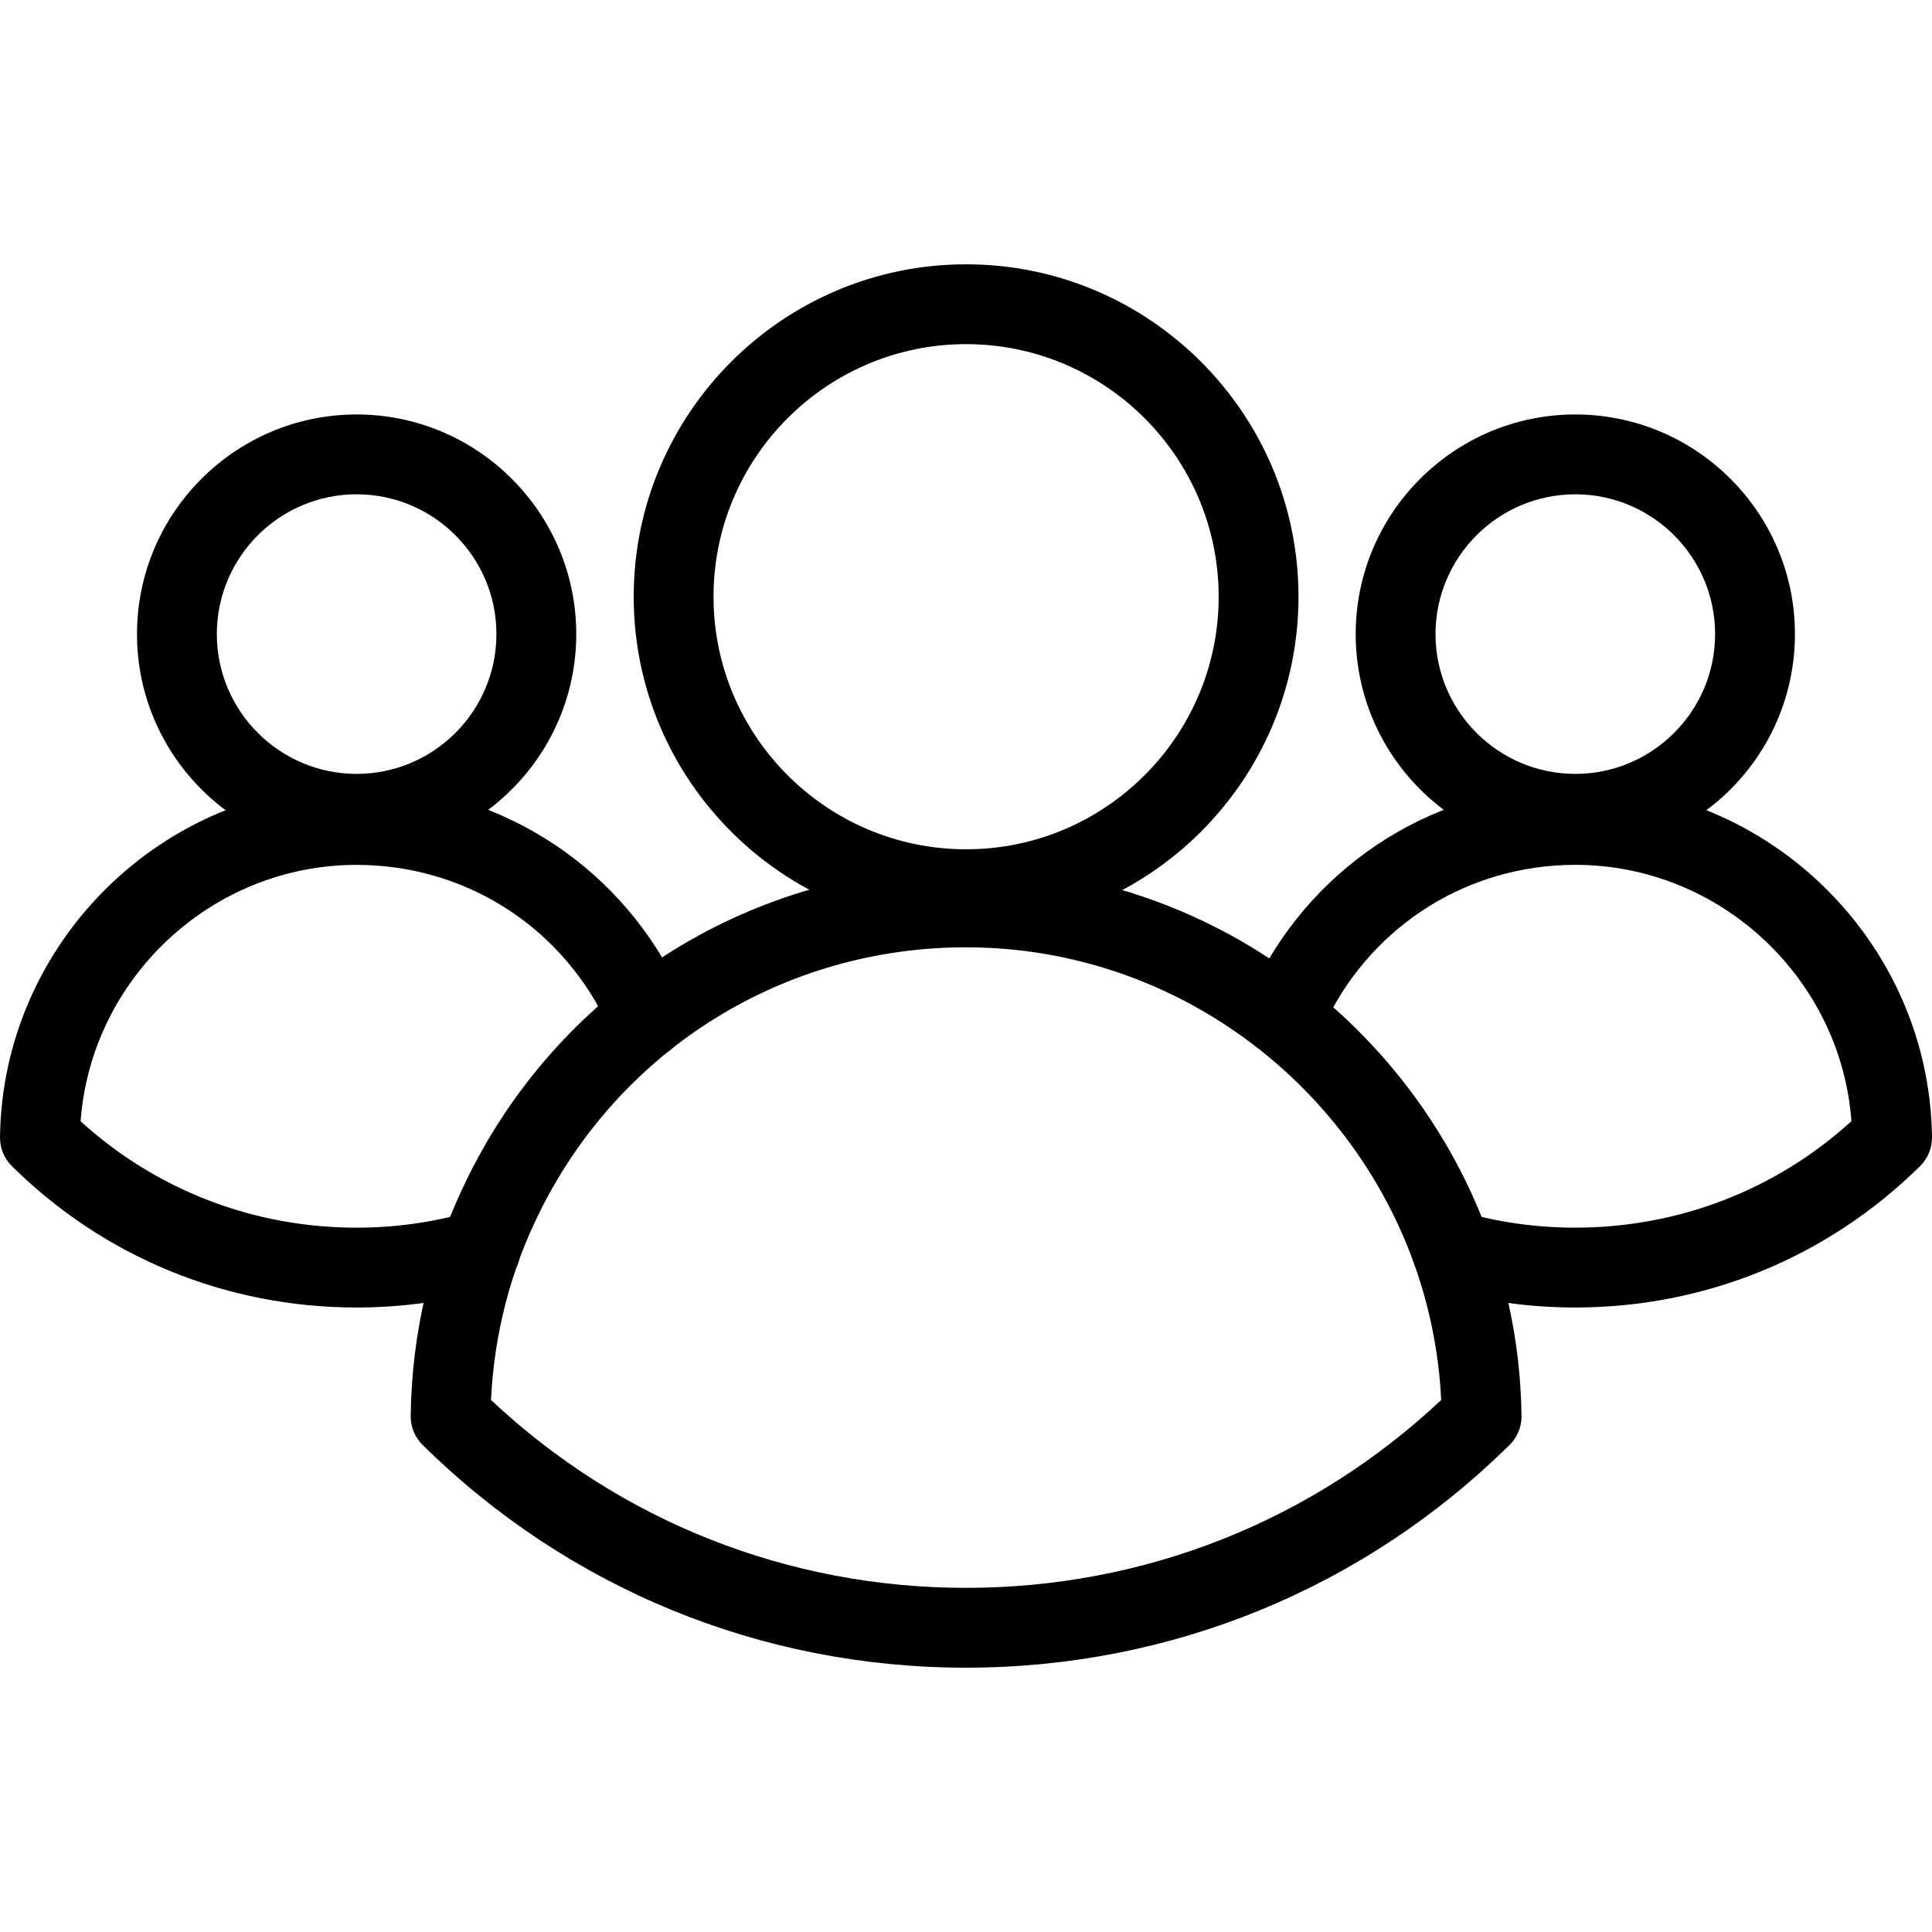
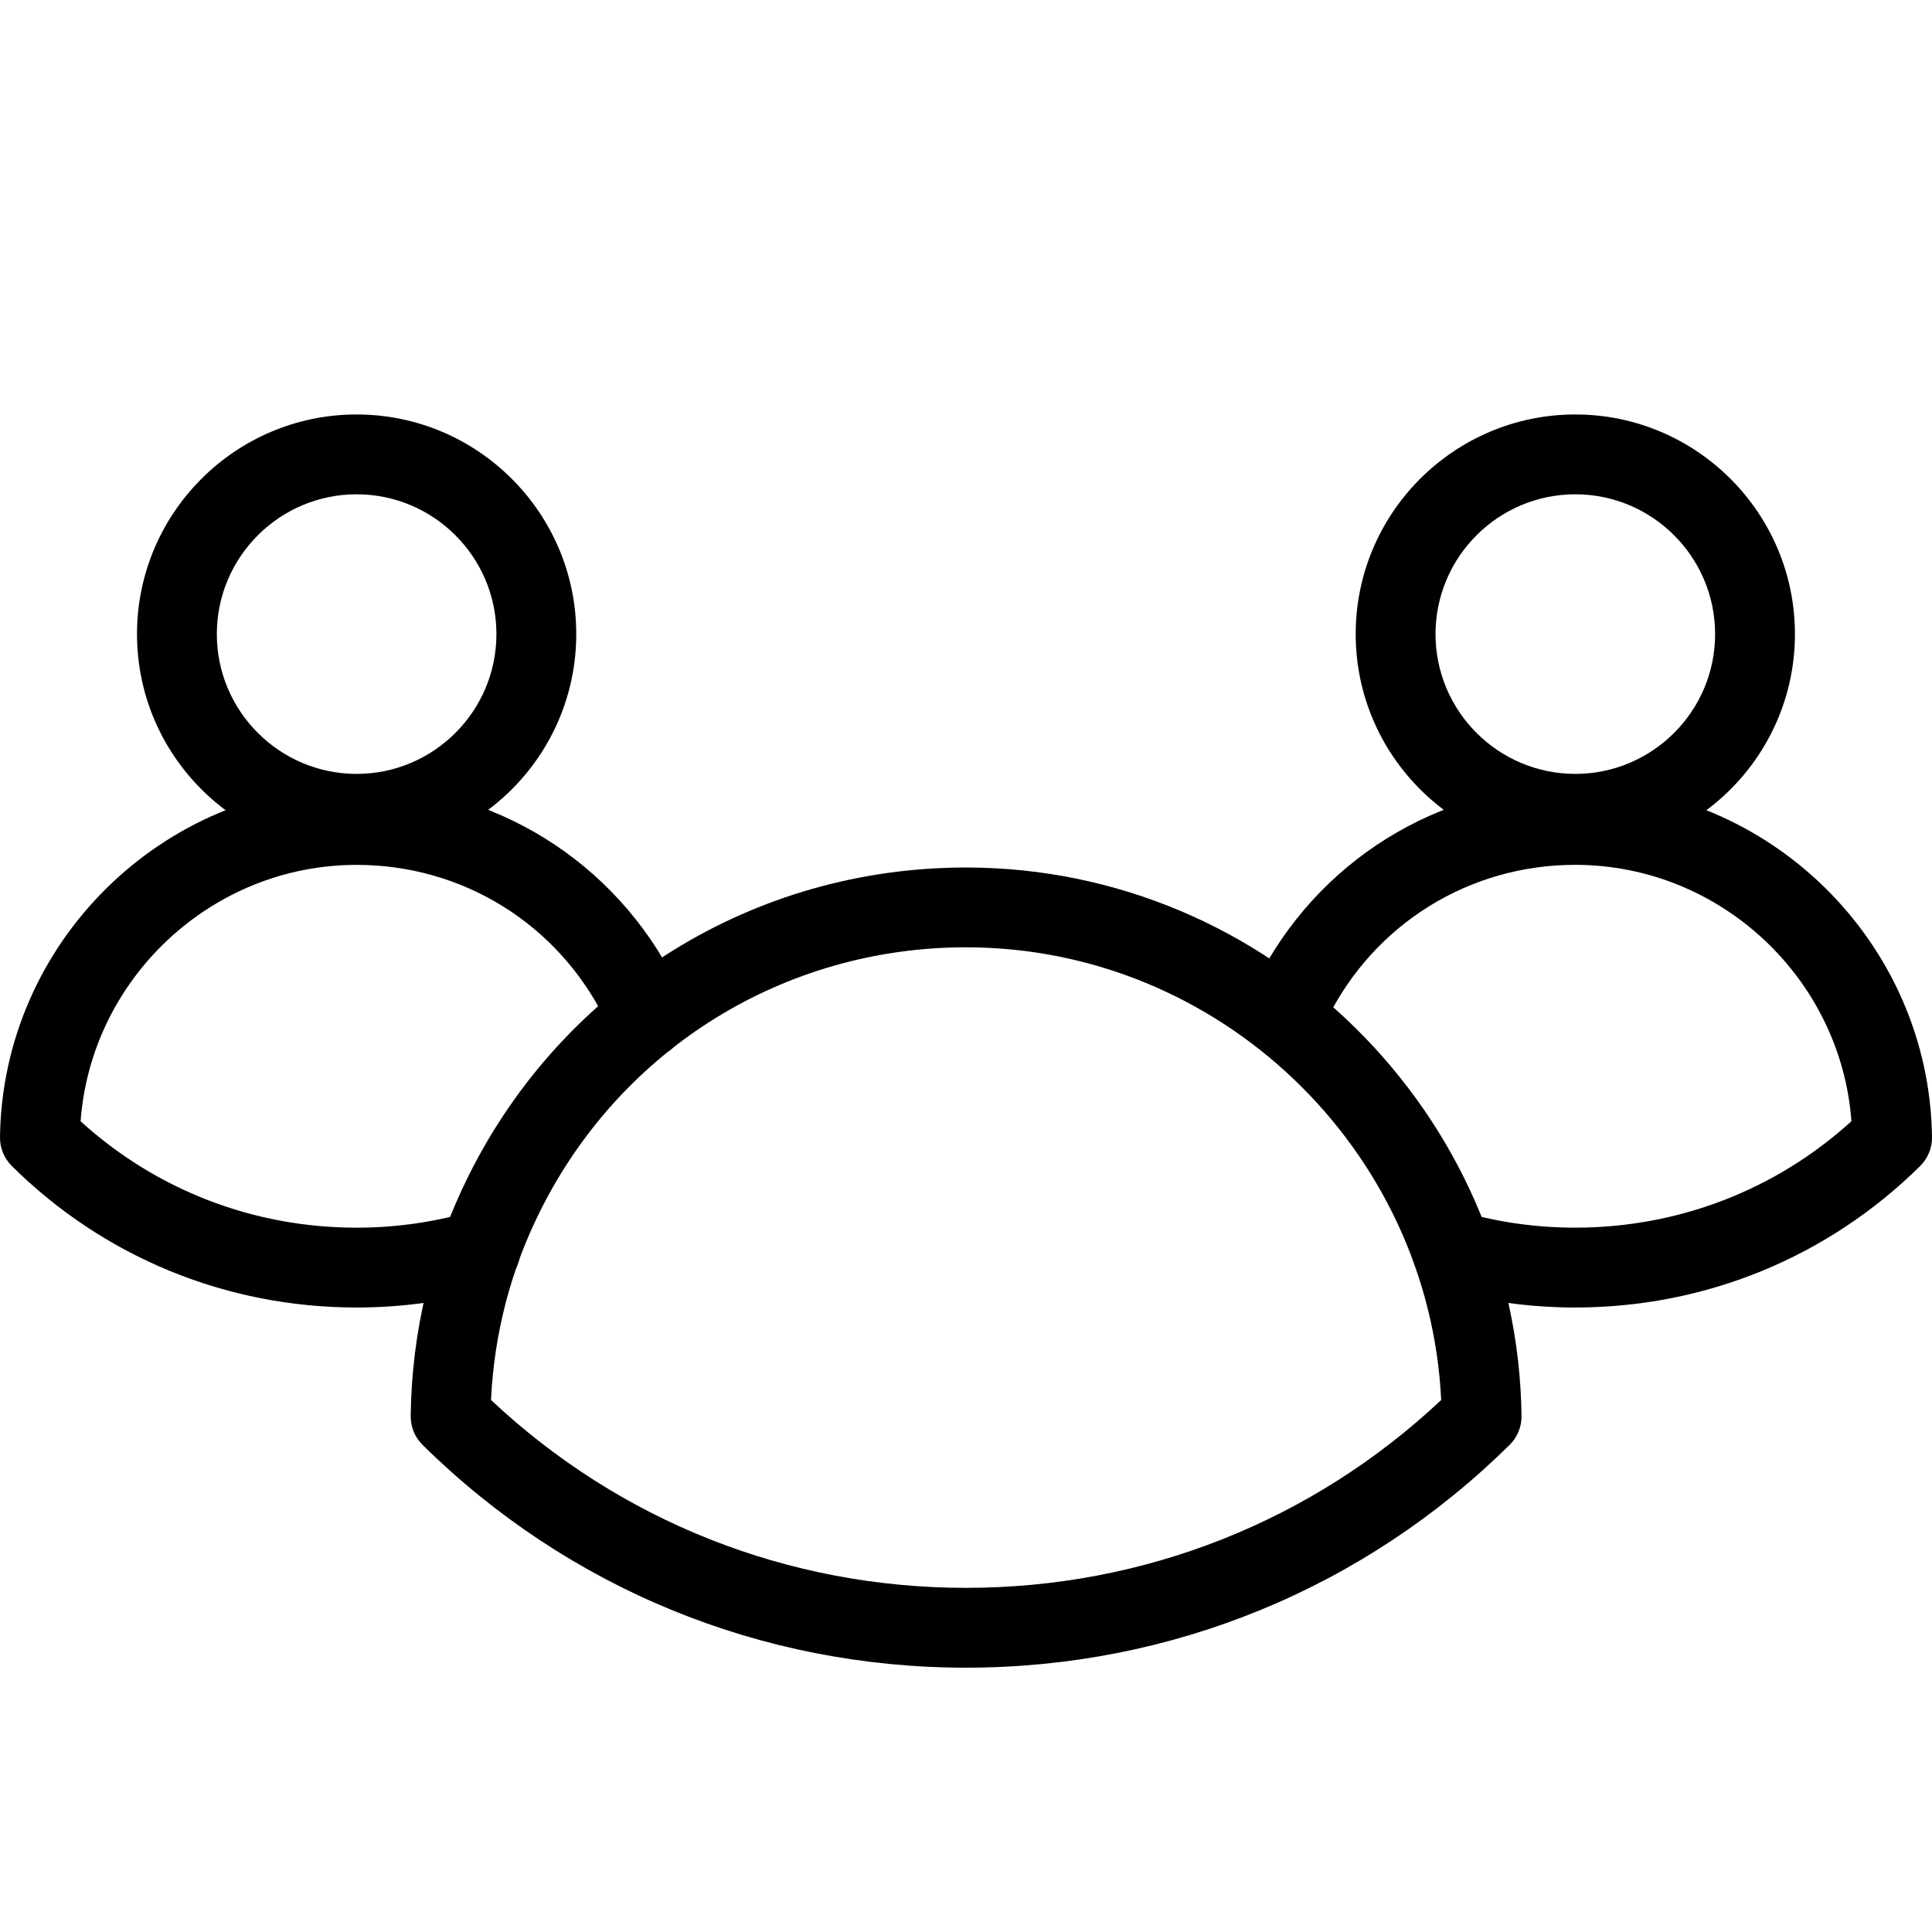
<svg xmlns="http://www.w3.org/2000/svg" id="Capa_1" height="512" viewBox="0 0 504.456 504.456" width="512">
  <g>
-     <path d="m252.254 242.596c-47.856 0-86.791-38.935-86.791-86.791s38.935-86.791 86.791-86.791c47.861 0 86.791 38.935 86.791 86.791s-38.935 86.791-86.791 86.791zm0-152.738c-36.366 0-65.948 29.587-65.948 65.948s29.587 65.948 65.948 65.948 65.948-29.587 65.948-65.948-29.587-65.948-65.948-65.948z" />
-     <path d="m252.223 435.442c-53.478 0-103.866-20.661-141.889-58.173-2.017-1.991-3.137-4.716-3.1-7.55.276-22.088 5.388-43.249 15.195-62.889 24.736-49.544 74.467-80.319 129.795-80.319 78.995 0 144.067 64.244 145.052 143.208.036 2.835-1.084 5.56-3.106 7.55-38.018 37.517-88.427 58.173-141.947 58.173zm-124.016-69.898c33.693 31.666 77.552 49.054 124.016 49.054 46.501 0 90.386-17.383 124.079-49.049-3.163-65.572-57.918-118.201-124.079-118.201-47.376 0-89.969 26.356-111.146 68.787-7.738 15.498-12.057 32.094-12.87 49.409z" />
+     <path d="m252.223 435.442c-53.478 0-103.866-20.661-141.889-58.173-2.017-1.991-3.137-4.716-3.1-7.55.276-22.088 5.388-43.249 15.195-62.889 24.736-49.544 74.467-80.319 129.795-80.319 78.995 0 144.067 64.244 145.052 143.208.036 2.835-1.084 5.56-3.106 7.55-38.018 37.517-88.427 58.173-141.947 58.173m-124.016-69.898c33.693 31.666 77.552 49.054 124.016 49.054 46.501 0 90.386-17.383 124.079-49.049-3.163-65.572-57.918-118.201-124.079-118.201-47.376 0-89.969 26.356-111.146 68.787-7.738 15.498-12.057 32.094-12.87 49.409z" />
    <path d="m411.324 222.905c-31.619 0-57.345-25.726-57.345-57.345s25.726-57.339 57.345-57.339 57.345 25.726 57.345 57.345-25.721 57.339-57.345 57.339zm0-93.841c-20.124 0-36.501 16.377-36.501 36.501s16.377 36.501 36.501 36.501 36.501-16.377 36.501-36.501-16.372-36.501-36.501-36.501z" />
    <path d="m411.282 341.398c-11.927 0-23.725-1.641-35.063-4.883-5.539-1.579-8.744-7.347-7.16-12.881 1.584-5.539 7.337-8.754 12.881-7.16 9.478 2.704 19.353 4.075 29.342 4.075 26.94 0 52.384-9.838 72.138-27.794-2.767-37.299-34.24-66.938-72.138-66.938-27.565 0-52.342 15.341-64.66 40.034-.636 1.256-6.039 14.262-15.351 9.405-10.057-5.247-4.132-17.05-3.288-18.738 15.862-31.786 47.783-51.545 83.299-51.545 50.727 0 92.528 41.243 93.174 91.944.036 2.829-1.084 5.555-3.1 7.545-24.101 23.82-56.095 36.936-90.074 36.936z" />
    <path d="m93.117 222.905c-31.619 0-57.345-25.726-57.345-57.345s25.726-57.339 57.345-57.339 57.345 25.726 57.345 57.345-25.726 57.339-57.345 57.339zm0-93.841c-20.129 0-36.501 16.377-36.501 36.501s16.377 36.501 36.501 36.501 36.501-16.377 36.501-36.501-16.377-36.501-36.501-36.501z" />
    <path d="m93.117 341.398c-34 0-65.974-13.121-90.026-36.939-2.011-1.991-3.126-4.705-3.09-7.535.646-50.696 42.421-91.944 93.116-91.944 35.548 0 67.495 19.759 83.372 51.571.818 1.631 5.424 14.83-3.179 18.608-8.499 3.731-14.825-8.014-15.46-9.286-12.334-24.709-37.132-40.05-64.728-40.05-37.867 0-69.319 29.639-72.081 66.943 19.712 17.951 45.13 27.789 72.081 27.789 10.062 0 19.957-1.391 29.41-4.122 5.529-1.61 11.307 1.584 12.907 7.113s-1.584 11.307-7.113 12.907c-11.338 3.277-23.187 4.945-35.209 4.945z" />
  </g>
</svg>